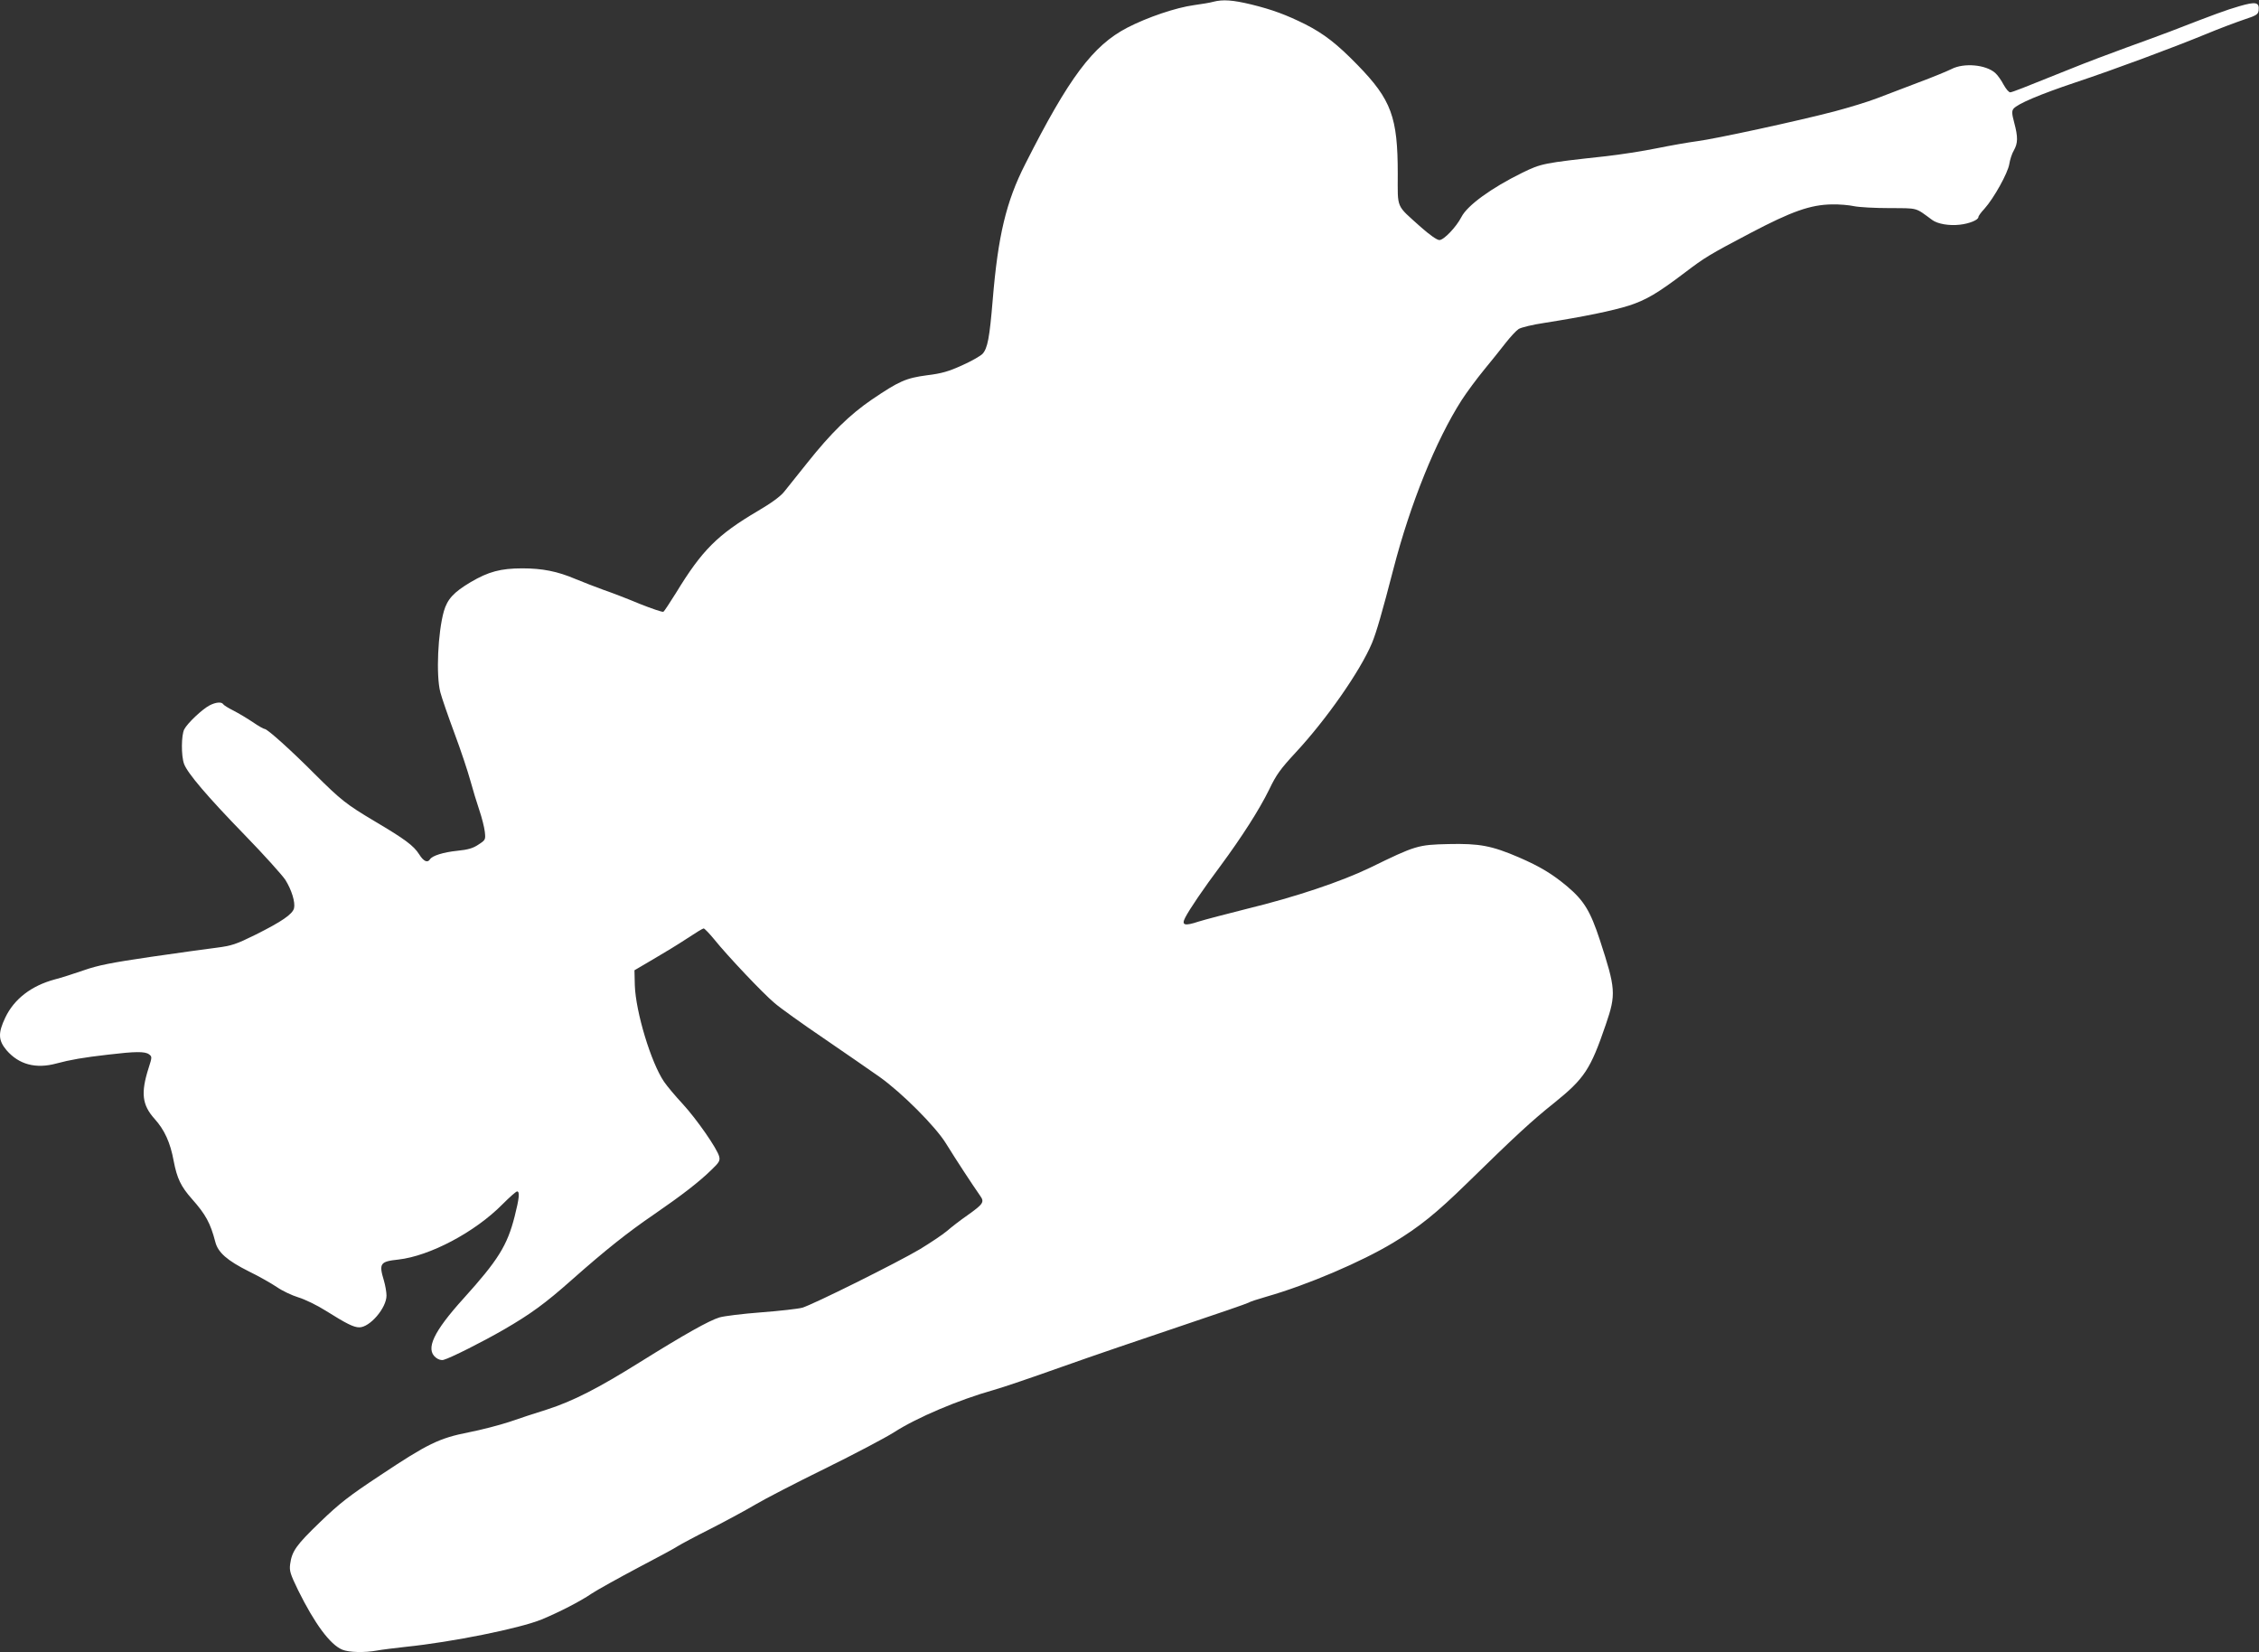
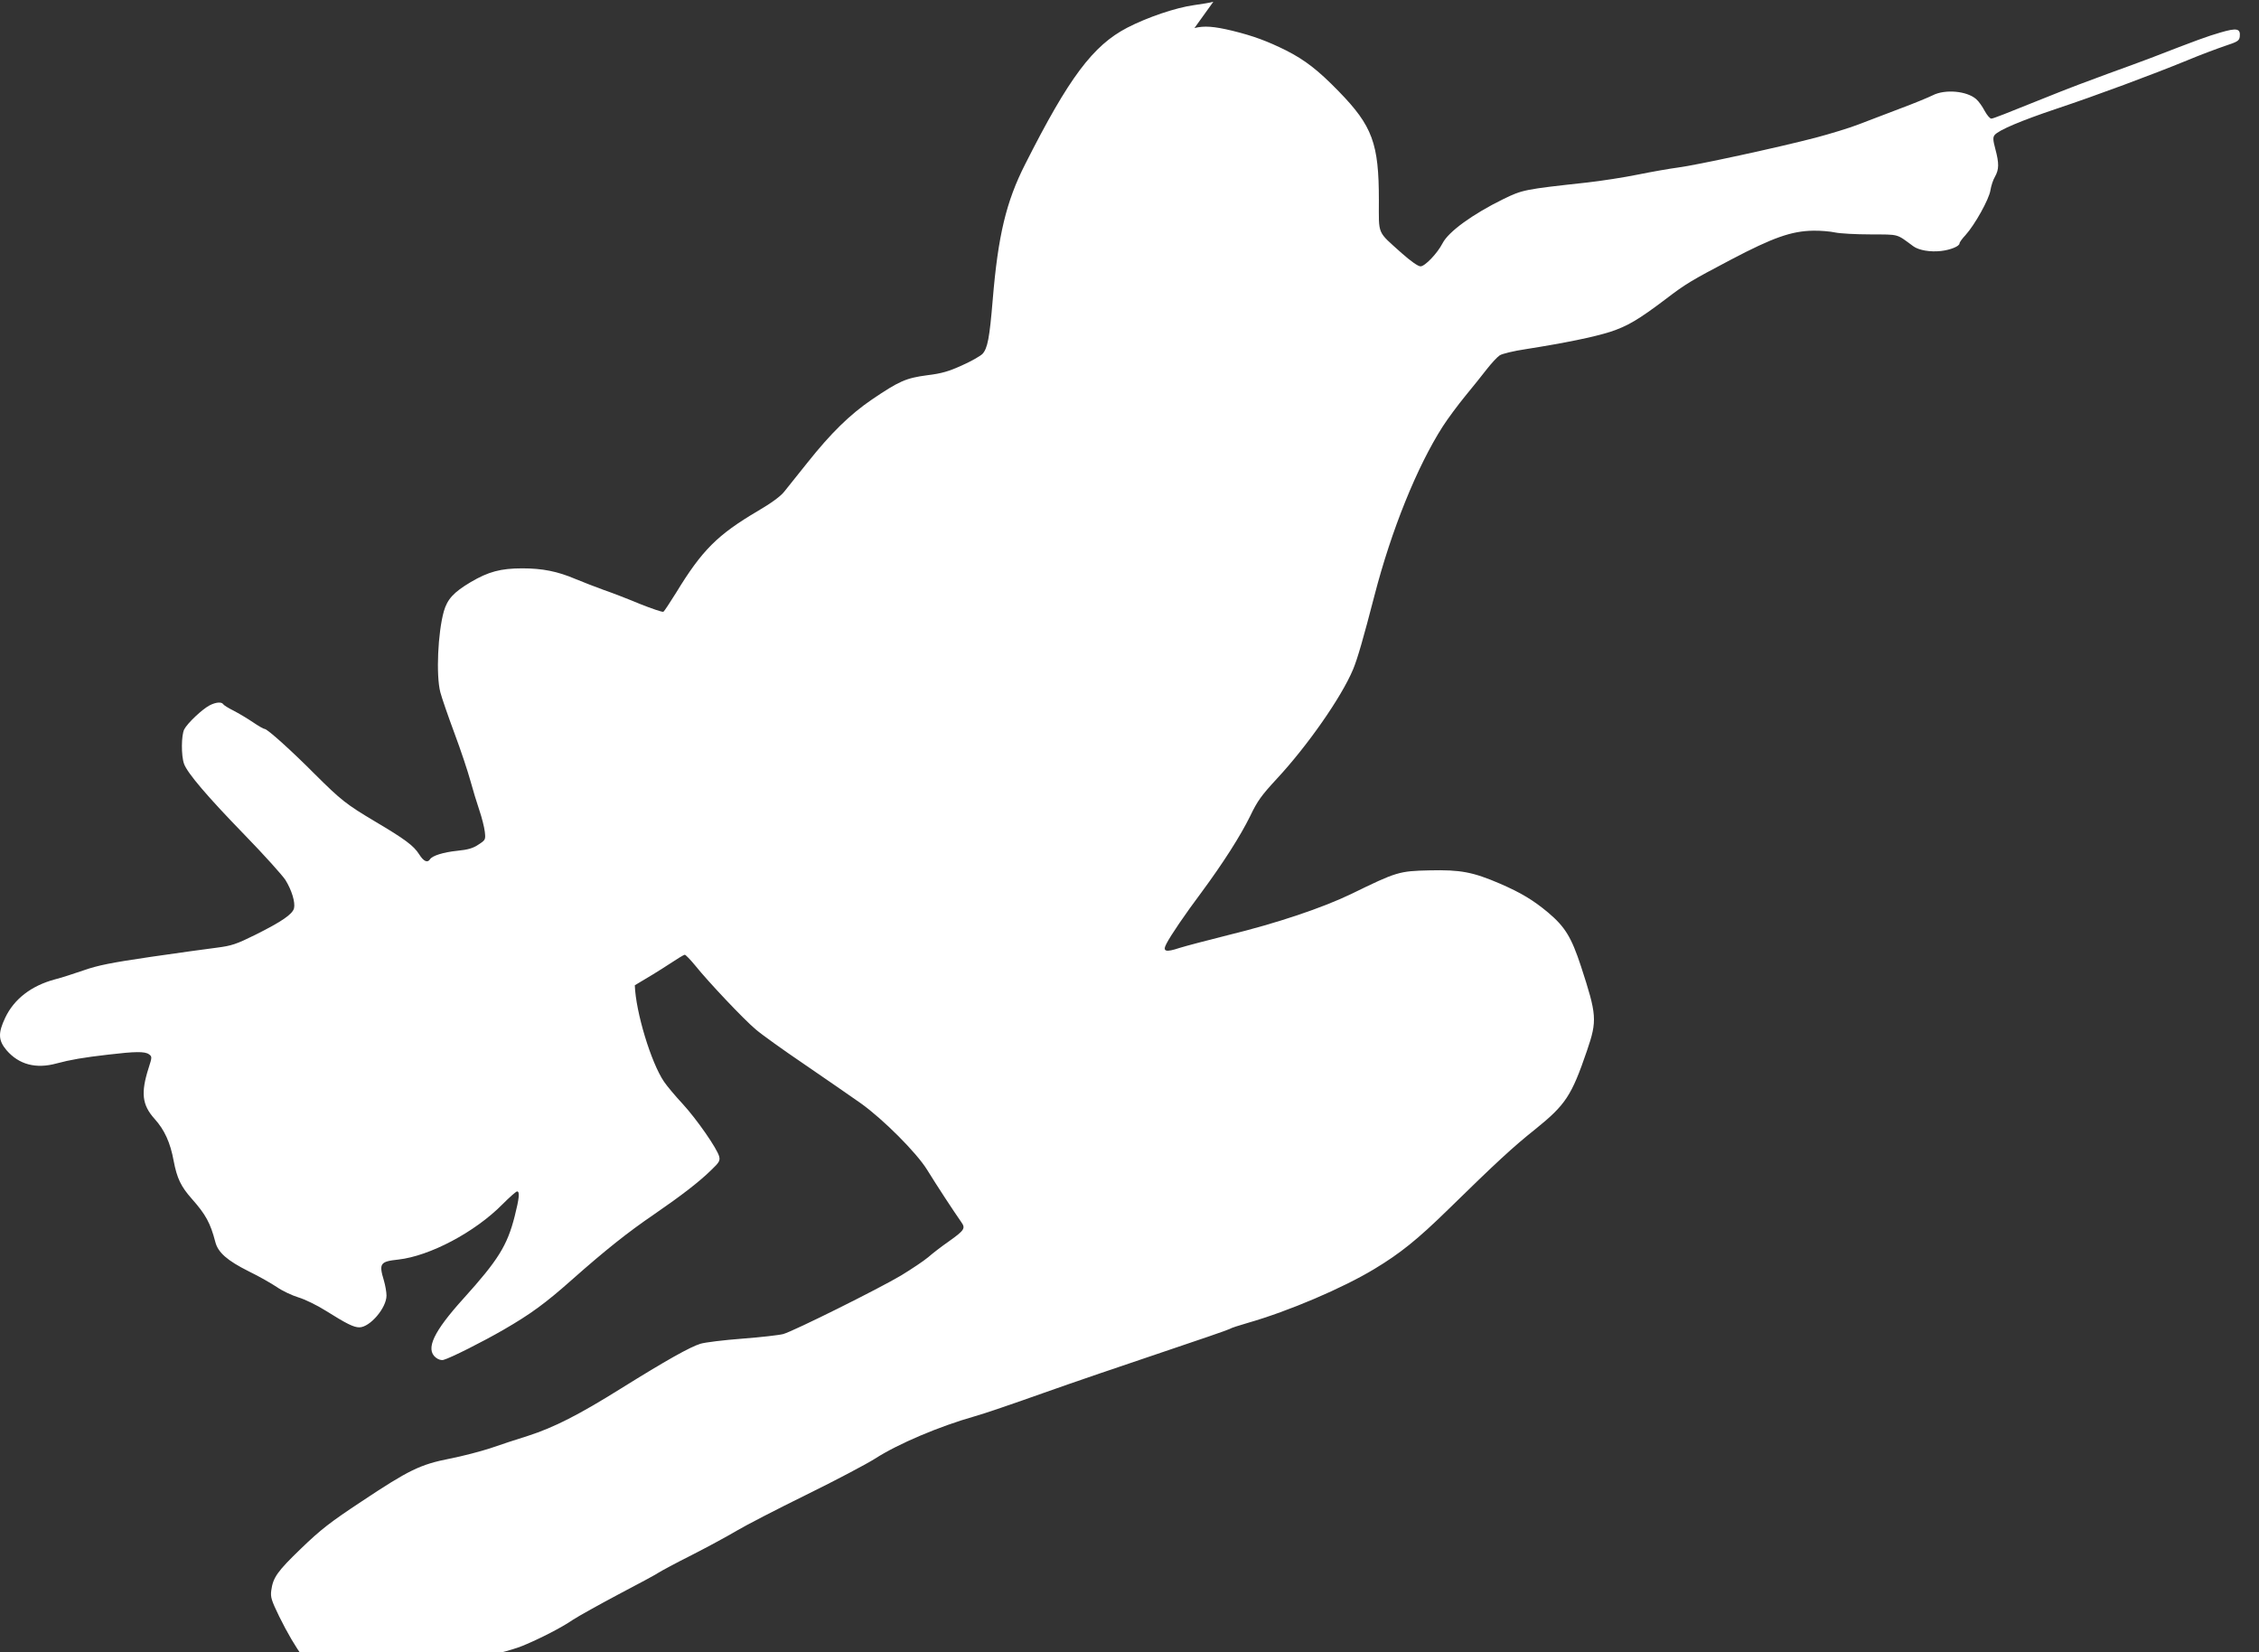
<svg xmlns="http://www.w3.org/2000/svg" version="1.0" width="1280pt" height="936pt" viewBox="0 0 1280 936" preserveAspectRatio="xMidYMid meet">
  <rect x="0" y="0" width="1280" height="936" fill="#333333" stroke="none" />
  <g transform="translate(0,936) scale(0.1,-0.1)" fill="#ffffff" stroke="none">
-     <path d="M6875 9350 c-16 -5 -66 -13 -109 -19 -103 -14 -265 -69 -379 -128 -194 -101 -330 -282 -578 -773 -108 -212 -154 -406 -184 -768 -18 -217 -29 -275 -58 -307 -12 -12 -64 -42 -116 -65 -75 -34 -115 -46 -198 -56 -120 -16 -158 -33 -312 -137 -126 -86 -233 -191 -365 -357 -55 -69 -114 -143 -132 -165 -20 -26 -73 -65 -150 -110 -229 -135 -316 -222 -463 -463 -35 -56 -67 -105 -72 -108 -5 -3 -64 17 -132 44 -67 28 -160 64 -207 80 -47 17 -119 45 -160 62 -101 43 -187 60 -300 60 -123 0 -193 -19 -293 -78 -96 -57 -132 -96 -152 -165 -34 -121 -45 -363 -20 -459 8 -31 44 -135 80 -232 36 -96 76 -217 90 -268 14 -51 37 -127 51 -168 14 -41 28 -96 31 -122 5 -45 4 -47 -36 -73 -31 -21 -60 -29 -119 -35 -79 -8 -144 -28 -156 -49 -14 -21 -36 -11 -61 29 -31 49 -81 86 -250 186 -163 97 -192 120 -341 268 -132 133 -269 256 -284 256 -6 0 -36 17 -68 39 -31 21 -80 50 -109 65 -28 14 -54 30 -58 36 -9 15 -42 12 -77 -6 -41 -21 -126 -101 -144 -136 -17 -33 -18 -150 -1 -196 19 -52 131 -184 343 -402 110 -113 213 -228 231 -255 36 -58 57 -127 49 -161 -9 -34 -71 -76 -217 -149 -111 -55 -136 -63 -220 -74 -52 -6 -220 -30 -374 -52 -225 -33 -300 -48 -380 -76 -55 -19 -129 -43 -165 -52 -133 -36 -230 -111 -280 -216 -42 -88 -40 -129 7 -185 70 -81 166 -107 283 -75 78 21 153 34 293 50 152 18 208 19 231 2 18 -13 18 -16 -2 -78 -45 -141 -37 -209 34 -288 56 -62 89 -134 108 -238 19 -99 41 -145 103 -215 79 -89 105 -137 133 -244 15 -60 68 -106 190 -167 58 -28 129 -69 159 -89 30 -21 85 -47 121 -58 37 -11 107 -45 156 -76 118 -74 158 -94 190 -94 60 0 154 110 154 180 0 20 -7 59 -15 86 -29 96 -21 107 82 118 178 20 434 155 590 313 40 40 77 73 83 73 16 0 12 -40 -14 -142 -42 -165 -94 -248 -290 -465 -170 -188 -216 -286 -157 -334 15 -12 32 -17 45 -13 40 11 221 102 342 172 150 87 233 147 385 282 191 169 317 269 465 370 157 108 257 185 327 254 42 40 48 51 42 74 -11 44 -127 211 -207 298 -41 44 -88 100 -105 125 -74 108 -161 396 -166 547 l-2 85 109 64 c60 35 147 88 192 118 45 30 86 55 91 55 5 0 32 -28 60 -62 72 -90 275 -305 342 -361 31 -27 155 -116 276 -198 121 -83 265 -182 320 -221 126 -90 315 -279 375 -376 60 -97 146 -228 194 -297 25 -35 18 -46 -72 -110 -39 -27 -91 -67 -116 -89 -25 -21 -94 -67 -153 -103 -126 -75 -610 -316 -668 -332 -22 -6 -126 -18 -231 -26 -105 -8 -212 -21 -238 -29 -59 -18 -196 -95 -448 -252 -240 -150 -381 -222 -530 -270 -62 -19 -158 -51 -213 -70 -55 -18 -158 -45 -230 -59 -167 -33 -231 -64 -500 -243 -177 -117 -230 -158 -341 -265 -136 -131 -160 -165 -170 -239 -5 -38 1 -56 45 -147 94 -190 181 -308 250 -337 38 -16 127 -18 198 -5 26 5 100 14 163 21 262 27 644 104 769 155 99 41 220 103 284 147 32 21 149 86 260 145 111 58 213 113 227 123 14 9 97 54 185 98 88 45 203 107 255 138 52 31 230 123 395 204 165 81 341 174 390 205 132 85 367 184 565 240 51 14 226 74 389 132 163 58 465 161 671 230 206 69 380 129 385 133 6 5 53 20 105 35 227 65 535 196 715 305 146 88 244 167 415 334 275 269 370 357 497 458 171 138 205 189 292 444 59 172 56 203 -34 479 -54 164 -90 223 -186 304 -85 71 -154 112 -271 163 -156 67 -225 80 -401 76 -173 -4 -186 -8 -444 -134 -164 -79 -423 -166 -698 -233 -115 -29 -238 -61 -273 -72 -81 -27 -99 -21 -76 23 24 47 105 166 200 293 121 164 219 317 275 431 41 86 65 118 150 210 174 187 367 463 433 621 25 60 58 175 121 418 96 371 241 730 387 958 29 45 87 123 128 173 41 50 96 118 122 152 26 33 59 69 73 78 14 9 80 25 148 35 222 35 383 68 478 98 97 32 159 68 315 186 113 86 139 102 371 224 236 124 341 161 463 163 41 1 98 -4 125 -10 28 -6 118 -11 201 -11 165 -1 144 5 242 -67 31 -23 97 -34 157 -27 54 6 105 27 105 43 0 6 15 27 34 47 54 60 133 203 141 253 4 25 15 60 26 78 23 41 24 75 2 157 -14 52 -14 66 -4 79 23 28 151 82 351 149 225 75 545 194 740 274 74 31 171 67 215 82 70 23 80 29 83 52 5 47 -16 51 -109 24 -76 -22 -136 -44 -394 -144 -44 -17 -154 -57 -245 -90 -91 -33 -237 -88 -325 -124 -273 -110 -320 -128 -334 -130 -8 -1 -24 18 -38 43 -13 25 -34 55 -48 67 -53 47 -177 58 -247 22 -22 -11 -106 -46 -187 -76 -80 -31 -186 -71 -236 -90 -49 -19 -157 -52 -240 -74 -210 -55 -677 -156 -779 -169 -46 -6 -149 -24 -228 -40 -78 -16 -208 -36 -288 -45 -357 -39 -366 -41 -475 -94 -175 -86 -311 -185 -344 -250 -30 -58 -100 -131 -125 -131 -14 0 -55 29 -107 75 -141 127 -129 99 -129 300 0 321 -36 420 -228 617 -116 119 -189 176 -297 231 -107 53 -184 82 -306 112 -104 25 -160 29 -214 15z" />
+     <path d="M6875 9350 c-16 -5 -66 -13 -109 -19 -103 -14 -265 -69 -379 -128 -194 -101 -330 -282 -578 -773 -108 -212 -154 -406 -184 -768 -18 -217 -29 -275 -58 -307 -12 -12 -64 -42 -116 -65 -75 -34 -115 -46 -198 -56 -120 -16 -158 -33 -312 -137 -126 -86 -233 -191 -365 -357 -55 -69 -114 -143 -132 -165 -20 -26 -73 -65 -150 -110 -229 -135 -316 -222 -463 -463 -35 -56 -67 -105 -72 -108 -5 -3 -64 17 -132 44 -67 28 -160 64 -207 80 -47 17 -119 45 -160 62 -101 43 -187 60 -300 60 -123 0 -193 -19 -293 -78 -96 -57 -132 -96 -152 -165 -34 -121 -45 -363 -20 -459 8 -31 44 -135 80 -232 36 -96 76 -217 90 -268 14 -51 37 -127 51 -168 14 -41 28 -96 31 -122 5 -45 4 -47 -36 -73 -31 -21 -60 -29 -119 -35 -79 -8 -144 -28 -156 -49 -14 -21 -36 -11 -61 29 -31 49 -81 86 -250 186 -163 97 -192 120 -341 268 -132 133 -269 256 -284 256 -6 0 -36 17 -68 39 -31 21 -80 50 -109 65 -28 14 -54 30 -58 36 -9 15 -42 12 -77 -6 -41 -21 -126 -101 -144 -136 -17 -33 -18 -150 -1 -196 19 -52 131 -184 343 -402 110 -113 213 -228 231 -255 36 -58 57 -127 49 -161 -9 -34 -71 -76 -217 -149 -111 -55 -136 -63 -220 -74 -52 -6 -220 -30 -374 -52 -225 -33 -300 -48 -380 -76 -55 -19 -129 -43 -165 -52 -133 -36 -230 -111 -280 -216 -42 -88 -40 -129 7 -185 70 -81 166 -107 283 -75 78 21 153 34 293 50 152 18 208 19 231 2 18 -13 18 -16 -2 -78 -45 -141 -37 -209 34 -288 56 -62 89 -134 108 -238 19 -99 41 -145 103 -215 79 -89 105 -137 133 -244 15 -60 68 -106 190 -167 58 -28 129 -69 159 -89 30 -21 85 -47 121 -58 37 -11 107 -45 156 -76 118 -74 158 -94 190 -94 60 0 154 110 154 180 0 20 -7 59 -15 86 -29 96 -21 107 82 118 178 20 434 155 590 313 40 40 77 73 83 73 16 0 12 -40 -14 -142 -42 -165 -94 -248 -290 -465 -170 -188 -216 -286 -157 -334 15 -12 32 -17 45 -13 40 11 221 102 342 172 150 87 233 147 385 282 191 169 317 269 465 370 157 108 257 185 327 254 42 40 48 51 42 74 -11 44 -127 211 -207 298 -41 44 -88 100 -105 125 -74 108 -161 396 -166 547 c60 35 147 88 192 118 45 30 86 55 91 55 5 0 32 -28 60 -62 72 -90 275 -305 342 -361 31 -27 155 -116 276 -198 121 -83 265 -182 320 -221 126 -90 315 -279 375 -376 60 -97 146 -228 194 -297 25 -35 18 -46 -72 -110 -39 -27 -91 -67 -116 -89 -25 -21 -94 -67 -153 -103 -126 -75 -610 -316 -668 -332 -22 -6 -126 -18 -231 -26 -105 -8 -212 -21 -238 -29 -59 -18 -196 -95 -448 -252 -240 -150 -381 -222 -530 -270 -62 -19 -158 -51 -213 -70 -55 -18 -158 -45 -230 -59 -167 -33 -231 -64 -500 -243 -177 -117 -230 -158 -341 -265 -136 -131 -160 -165 -170 -239 -5 -38 1 -56 45 -147 94 -190 181 -308 250 -337 38 -16 127 -18 198 -5 26 5 100 14 163 21 262 27 644 104 769 155 99 41 220 103 284 147 32 21 149 86 260 145 111 58 213 113 227 123 14 9 97 54 185 98 88 45 203 107 255 138 52 31 230 123 395 204 165 81 341 174 390 205 132 85 367 184 565 240 51 14 226 74 389 132 163 58 465 161 671 230 206 69 380 129 385 133 6 5 53 20 105 35 227 65 535 196 715 305 146 88 244 167 415 334 275 269 370 357 497 458 171 138 205 189 292 444 59 172 56 203 -34 479 -54 164 -90 223 -186 304 -85 71 -154 112 -271 163 -156 67 -225 80 -401 76 -173 -4 -186 -8 -444 -134 -164 -79 -423 -166 -698 -233 -115 -29 -238 -61 -273 -72 -81 -27 -99 -21 -76 23 24 47 105 166 200 293 121 164 219 317 275 431 41 86 65 118 150 210 174 187 367 463 433 621 25 60 58 175 121 418 96 371 241 730 387 958 29 45 87 123 128 173 41 50 96 118 122 152 26 33 59 69 73 78 14 9 80 25 148 35 222 35 383 68 478 98 97 32 159 68 315 186 113 86 139 102 371 224 236 124 341 161 463 163 41 1 98 -4 125 -10 28 -6 118 -11 201 -11 165 -1 144 5 242 -67 31 -23 97 -34 157 -27 54 6 105 27 105 43 0 6 15 27 34 47 54 60 133 203 141 253 4 25 15 60 26 78 23 41 24 75 2 157 -14 52 -14 66 -4 79 23 28 151 82 351 149 225 75 545 194 740 274 74 31 171 67 215 82 70 23 80 29 83 52 5 47 -16 51 -109 24 -76 -22 -136 -44 -394 -144 -44 -17 -154 -57 -245 -90 -91 -33 -237 -88 -325 -124 -273 -110 -320 -128 -334 -130 -8 -1 -24 18 -38 43 -13 25 -34 55 -48 67 -53 47 -177 58 -247 22 -22 -11 -106 -46 -187 -76 -80 -31 -186 -71 -236 -90 -49 -19 -157 -52 -240 -74 -210 -55 -677 -156 -779 -169 -46 -6 -149 -24 -228 -40 -78 -16 -208 -36 -288 -45 -357 -39 -366 -41 -475 -94 -175 -86 -311 -185 -344 -250 -30 -58 -100 -131 -125 -131 -14 0 -55 29 -107 75 -141 127 -129 99 -129 300 0 321 -36 420 -228 617 -116 119 -189 176 -297 231 -107 53 -184 82 -306 112 -104 25 -160 29 -214 15z" />
  </g>
</svg>